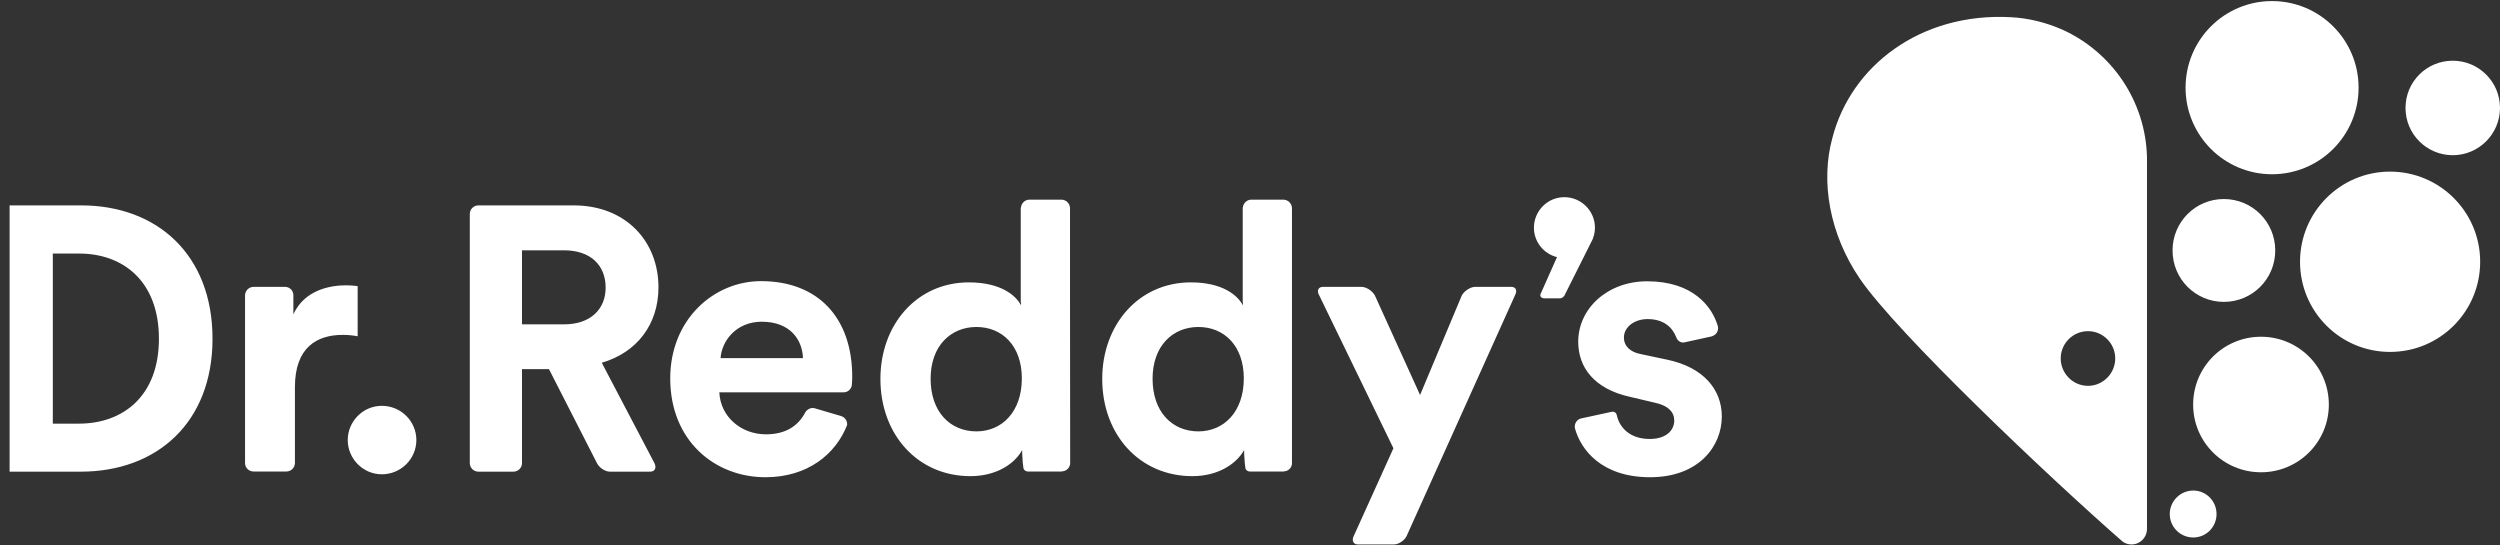
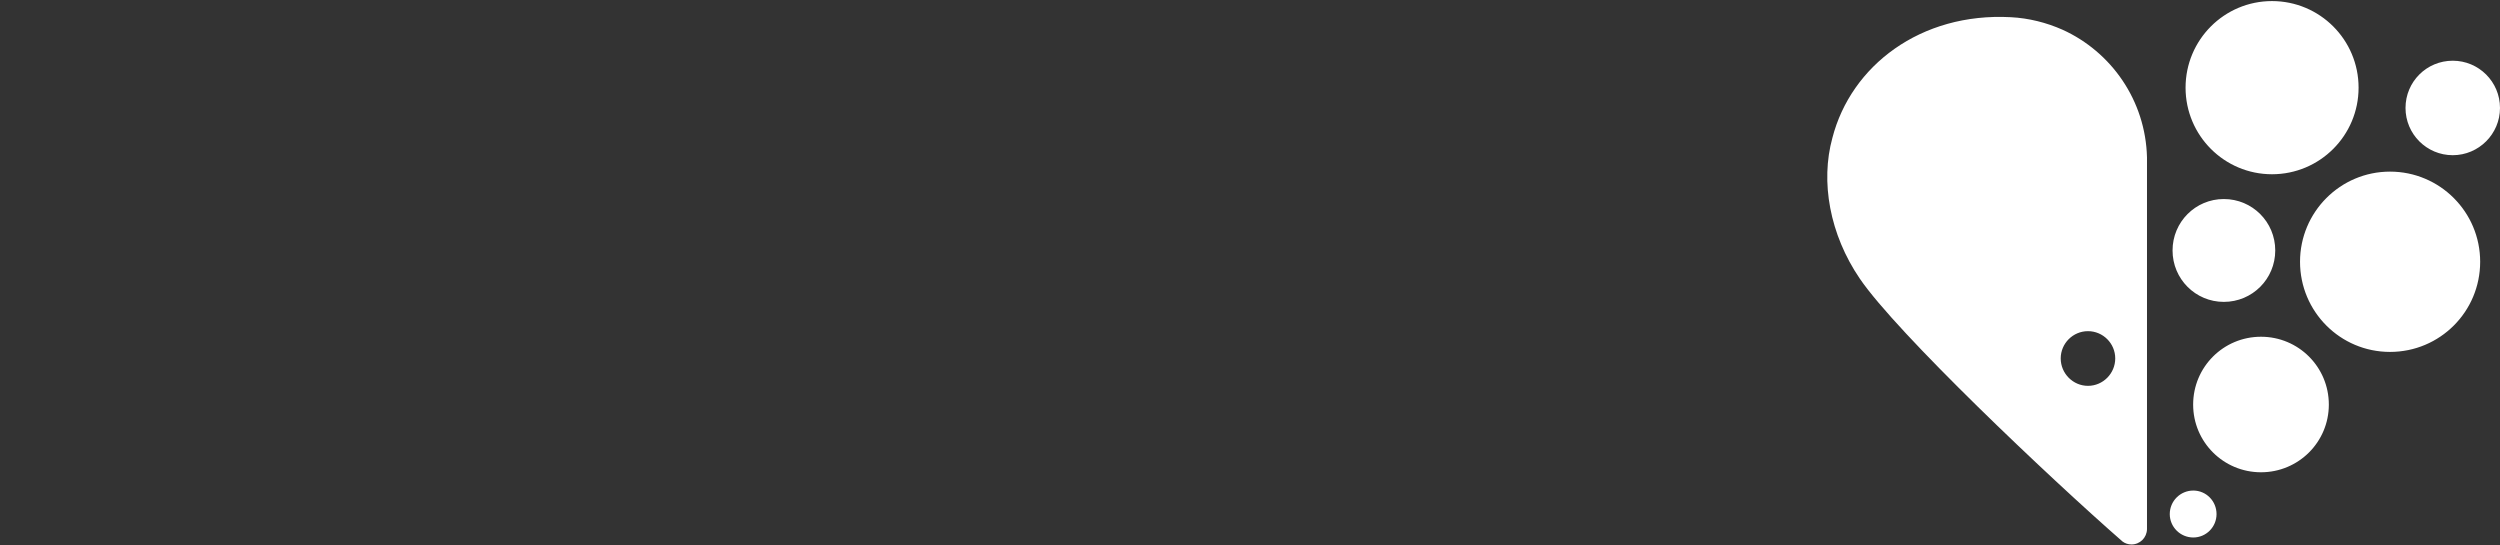
<svg xmlns="http://www.w3.org/2000/svg" version="1.2" viewBox="0 0 1614 352" width="1614" height="352">
  <rect x="0" y="0" width="1614" height="352" fill="#333333" stroke="none" />
  <title>Dr</title>
  <style>
		.s0 { fill: #ffffff } 
	</style>
  <g id="layer1">
    <g id="g7902">
-       <path id="path5605" fill-rule="evenodd" class="s0" d="m137.2 218.7c0 54.3-36.1 85.8-85 85.8h-46c-3 0-5.5-2.5-5.5-5.5v-160.9c0-3 2.5-5.5 5.5-5.5h46.2c49 0 84.8 31.8 84.8 86.1zm-131 85.8v-171.9c-3 0-5.5 2.5-5.5 5.5v160.9c0 3 2.5 5.5 5.5 5.5zm96.4-85.8c0-37.3-23.3-55-51.4-55h-17.1v109.8h16.9c28.1 0 51.6-17.5 51.6-54.8zm143.9 43.3c12.4 0 22.3 10 22.3 22.1 0 12.1-9.9 22.1-22.3 22.1-12.1 0-22-10-22-22.1 0-12.1 9.9-22.1 22-22.1zm176 37c1.5 3 0.3 5.5-2.7 5.5h-26.1c-3 0-6.8-2.5-8.3-5.5l-31-60.7h-17.4v60.7c0 3-2.5 5.5-5.5 5.5h-22.7c-3 0-5.5-2.5-5.5-5.5v-160.9c0-3 2.5-5.5 5.5-5.5h61.6c33.4 0 54.7 23 54.7 52.9 0 24-14 42.1-36.6 48.7zm-31.5-113.3c0-14.6-9.9-24.1-26.8-24.1h-27.2v47.8h27.2c16.9 0 26.8-9.7 26.8-23.7zm-160.1-1v32.4c-3.7-0.7-6.8-0.9-9.7-0.9-16.5 0-30.8 8-30.8 33.7v49c0 3-2.5 5.5-5.5 5.5h-21.2c-3 0-5.5-2.4-5.5-5.4v-108.5c0.1-2.9 2.6-5.3 5.5-5.3h20.6c2.9 0.2 5.1 2.5 5.1 5.4v12.3c7.3-15.8 23.8-18.7 34-18.7 2.6 0 5 0.2 7.5 0.5zm747.2 5.9l-70.1 155.7c-1.6 2.9-5.2 5.2-8.1 5.2h-23.2c-3 0-4.2-2.5-2.7-5.5l25.6-56.6-47.9-98.7c-1.8-3-0.6-5.5 2.4-5.5h24.9c3 0 6.9 2.5 8.6 5.5l29.2 64.3 27-64.4c1.7-2.9 5.6-5.4 8.6-5.4h23.3c3 0 4 2.4 2.4 5.4zm133.5 78.3c0 19.3-15 39.2-46.3 39.2-31.5 0-44.8-18-48.5-31.5-0.6-2.8 1-5.6 3.7-6.4l20.3-4.4c1.3-0.2 2.5 0.6 2.9 1.8 1.7 8.5 8.6 15.8 21.4 15.8 10.6 0 15.8-5.6 15.8-11.9 0-5.3-3.7-9.7-12.9-11.6l-15.7-3.7c-23-5.1-33.4-18.9-33.4-35.6 0-21.3 18.8-39 44.5-39 29.6 0 42.1 16.4 45.7 29.2 0.5 2.7-1 5.4-3.7 6.2v0.1l-17.3 3.8c-2.9 0.9-5.3-0.9-6.1-3.7v0.1c-2.4-5.8-7.7-11.3-18.3-11.3-8.5 0-15.3 5.1-15.3 11.9 0 5.8 4.4 9.5 10.9 10.7l17 3.6c23.4 4.9 35.3 19.2 35.3 36.7zm-561.4-25.6c0 1.6-0.1 3.1-0.2 4.6 0 3-2.4 5.4-5.4 5.4h-80.2c0.7 15.8 14.1 27.1 30.1 27.1 13.2 0 21.1-5.8 25.5-14.4 1.5-2.1 3.8-2.9 5.7-2.5l17.3 5.1c2.6 0.8 4.1 3.2 3.9 5.8-7.3 18.7-25.4 33.7-52.7 33.7-32.7 0-61.5-23.5-61.5-63.8 0-38 28.1-62.8 58.6-62.8 36.8 0 58.9 23.6 58.9 61.8zm-31.8-12.1c-0.4-11.8-8.2-23.5-26.6-23.5-16.7 0-25.9 12.6-26.6 23.5zm167.1 73.1v0.1h-22c-1.2 0-2.2-0.8-2.7-1.8v-0.1 0.1c-0.3-1.9-0.6-4.3-0.7-7.1-0.1-1.3-0.2-2.8-0.2-4.5v0.1c0-0.2 0-0.3 0-0.5-5.3 9.5-17.4 16.8-33.4 16.8-33.9 0-58.1-26.7-58.1-62.8 0-34.9 23.4-62.3 57.1-62.3 20.6 0 30.3 8.4 33.7 14.8v-2h-0.2v-60.6c0-0.3 0.1-0.5 0.2-0.8 0.3-2.6 2.6-4.8 5.3-4.8h20.8c3 0 5.5 2.5 5.5 5.6v53.7l0.1 111.2c-0.3 2.7-2.6 4.9-5.4 4.9zm-25.8-60c0-21.3-12.9-33.2-29.3-33.2-16.5 0-29.6 12.1-29.6 33.4 0 21.4 12.6 34 29.6 34 16.4 0 29.3-12.6 29.3-34.2zm169.1 60l0.1 0.1h-22.1c-1.2 0-2.3-0.8-2.7-1.8v-0.1 0.1c-0.3-1.9-0.6-4.3-0.7-7.1-0.1-1.3-0.2-2.8-0.2-4.5v0.1-0.5c-5.4 9.5-17.5 16.8-33.4 16.8-34 0-58.2-26.7-58.2-62.8 0-34.9 23.5-62.3 57.2-62.3 20.6 0 30.2 8.4 33.6 14.8v-2h-0.1v-60.6c0-0.3 0.1-0.5 0.1-0.8 0.4-2.6 2.6-4.8 5.4-4.8h20.7c3.1 0 5.6 2.5 5.6 5.6v53.7 111.2c-0.2 2.7-2.5 4.9-5.3 4.9zm-25.8-60c0-21.3-12.9-33.2-29.3-33.2-16.5 0-29.6 12.1-29.6 33.4 0 21.4 12.6 34 29.6 34 16.4 0 29.3-12.6 29.3-34.2zm225.4-90.3c-0.2 0.3-0.3 0.6-0.4 0.9l-18 35.9c-0.6 1-1.8 1.8-2.8 1.8h-10.8v-0.1c-1.1 0-2-0.9-2-2 0-0.1 0-0.3 0.1-0.5l10.7-24c-8.5-2.1-14.9-9.8-14.9-19 0-10.8 8.8-19.7 19.6-19.7 11 0 19.8 8.9 19.8 19.7 0 2.4-0.5 4.8-1.3 6.9q0 0.1 0 0.1z" />
      <path id="path5645" fill-rule="evenodd" class="s0" d="m1376.1 351.5c-2.2 0-4.2-0.7-5.8-1.9-47.5-41.5-145.7-134.6-169.6-169.7-19.5-28.6-25.5-62.6-17.7-90.9 12-46.5 56.9-81 115.1-77.9 11.8 0.6 23.1 3.5 33.5 8.1 31.5 14.3 53.6 45.7 54.5 82.4v240c-0.1 5.5-4.5 9.9-10 9.9zm-28.1-137.7c-9.7 0-17.6 7.9-17.6 17.6 0 9.7 7.9 17.7 17.6 17.7 9.7 0 17.6-8 17.6-17.7 0-9.7-7.9-17.6-17.6-17.6zm111.7 91.1c-24.2 0-43.8-19.5-43.8-43.7 0-24.3 19.6-43.8 43.8-43.8 24.2 0 43.8 19.5 43.8 43.8 0 24.2-19.6 43.7-43.8 43.7zm-28.7 27c0 8.3-6.7 15.1-15 15.1-8.4 0-15.2-6.8-15.2-15.1 0-8.4 6.8-15.2 15.2-15.2 8.3 0 15 6.8 15 15.2zm112-104.7c-32.1 0-58.1-26-58.1-58.2 0-32.1 26-58.2 58.1-58.2 32.2 0 58.2 26.1 58.2 58.2 0 32.2-26 58.2-58.2 58.2zm71-157.5c0 16.8-13.7 30.5-30.5 30.5-16.9 0-30.5-13.7-30.5-30.5 0-16.9 13.6-30.5 30.5-30.5 16.8 0 30.5 13.6 30.5 30.5zm-147.2 42.8c-30.8 0-55.8-25-55.8-55.9 0-30.9 25-55.9 55.8-55.9 30.9 0 55.9 25 55.9 55.9 0 30.9-25 55.9-55.9 55.9zm2.1 49.2c0 18.4-14.8 33.2-33.2 33.2-18.3 0-33.1-14.8-33.1-33.2 0-18.4 14.8-33.2 33.1-33.2 18.4 0 33.2 14.8 33.2 33.2z" />
    </g>
  </g>
</svg>